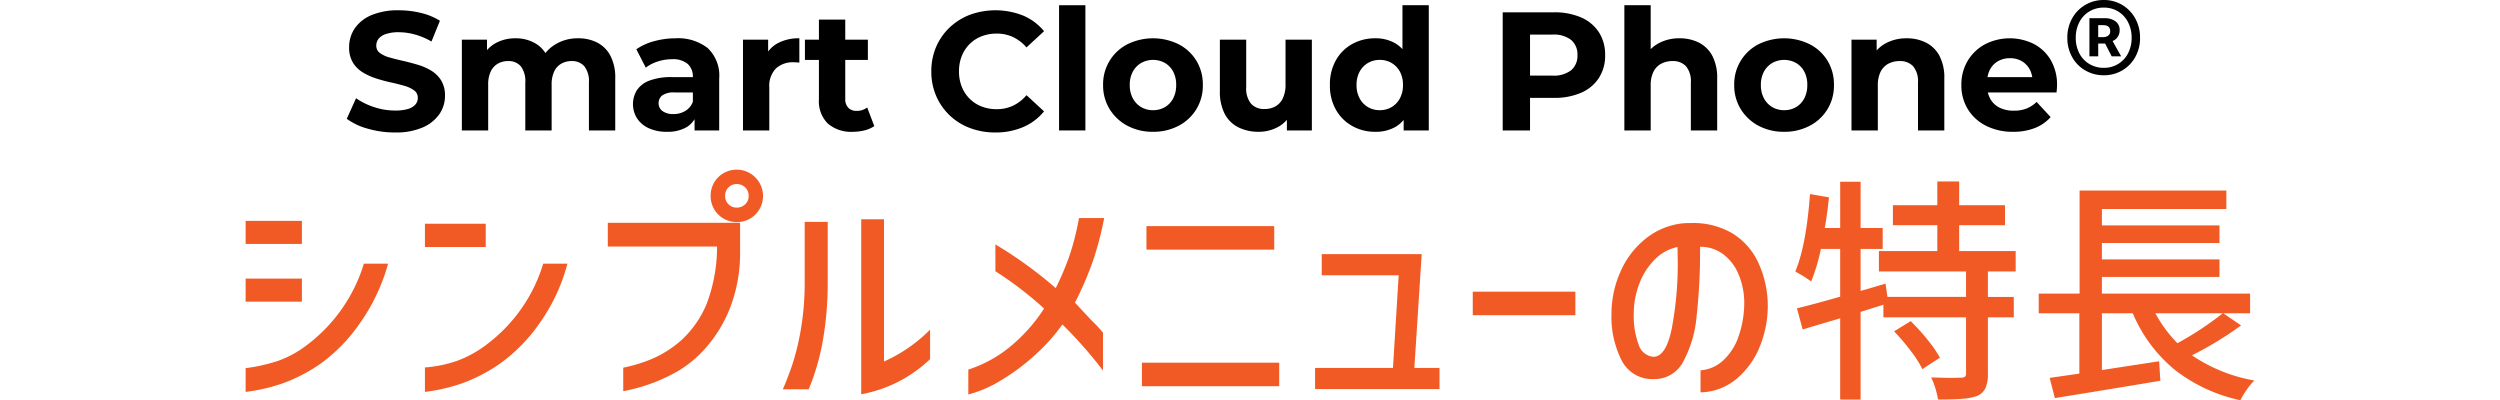
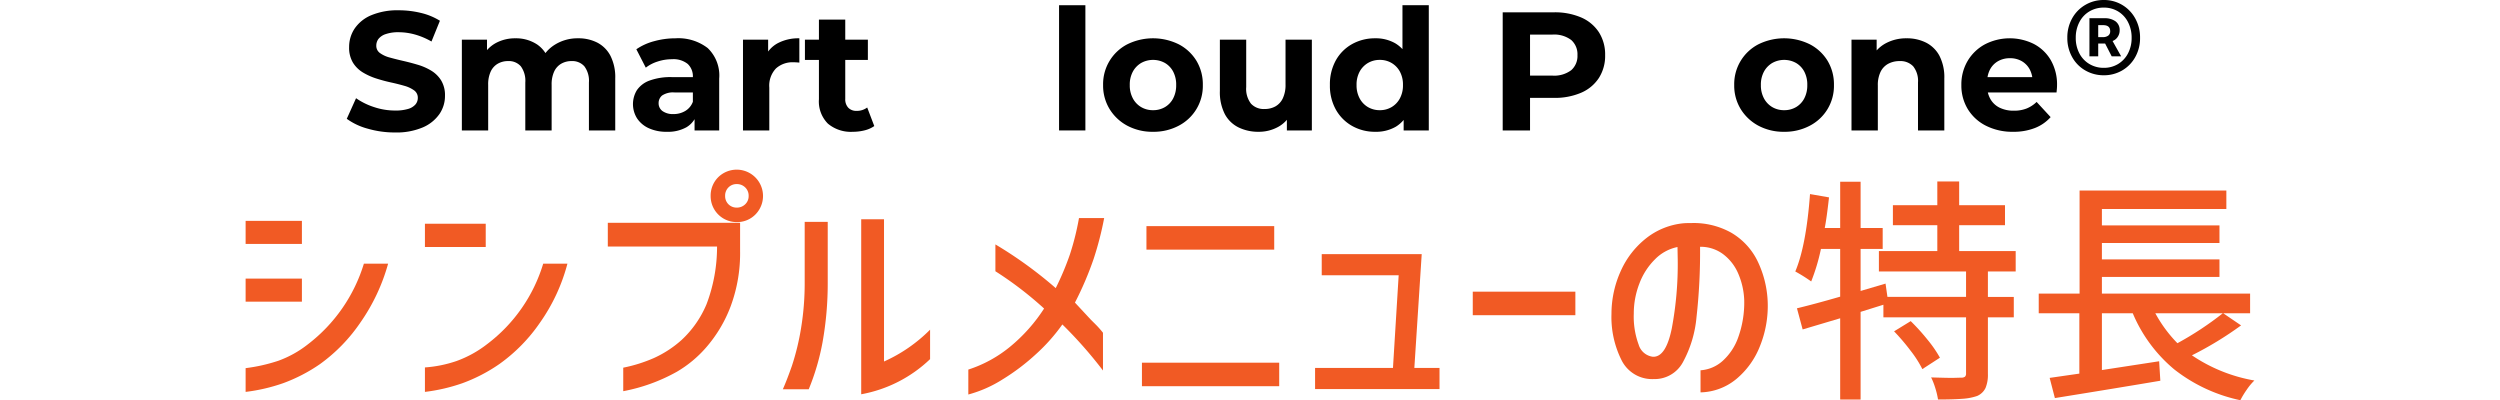
<svg xmlns="http://www.w3.org/2000/svg" id="レイヤー_1" data-name="レイヤー 1" viewBox="0 0 400 64.034">
  <defs>
    <style>.cls-1{fill:#f15a24;}</style>
  </defs>
  <path d="M63.179,21.195a15.408,15.408,0,0,1-4.347-.608,10.167,10.167,0,0,1-3.348-1.579l1.485-3.294a10.82,10.82,0,0,0,2.875,1.418,10.562,10.562,0,0,0,3.361.553,6.987,6.987,0,0,0,2.092-.256,2.45,2.45,0,0,0,1.175-.716,1.609,1.609,0,0,0,.378-1.053,1.425,1.425,0,0,0-.594-1.202,4.878,4.878,0,0,0-1.566-.729q-.972-.283-2.147-.54t-2.349-.634a9.953,9.953,0,0,1-2.147-.972,4.77,4.77,0,0,1-1.579-1.566,4.614,4.614,0,0,1-.608-2.484,5.27,5.27,0,0,1,.878-2.957,6,6,0,0,1,2.646-2.133,10.843,10.843,0,0,1,4.441-.796,14.867,14.867,0,0,1,3.51.418,10.126,10.126,0,0,1,3.051,1.256l-1.35,3.321a11.511,11.511,0,0,0-2.646-1.121,9.748,9.748,0,0,0-2.592-.364,6.135,6.135,0,0,0-2.079.297,2.454,2.454,0,0,0-1.161.769,1.782,1.782,0,0,0-.351,1.093,1.397,1.397,0,0,0,.594,1.175,4.681,4.681,0,0,0,1.566.715q.972.27,2.147.54t2.349.621a9.11,9.11,0,0,1,2.146.945A4.778,4.778,0,0,1,70.59,12.878a4.559,4.559,0,0,1,.608,2.457,5.109,5.109,0,0,1-.891,2.916,6.227,6.227,0,0,1-2.66,2.133A10.753,10.753,0,0,1,63.179,21.195Z" />
  <path d="M73.897,20.871V6.345H77.92v3.969l-.756-1.161a5.205,5.205,0,0,1,2.146-2.255,6.445,6.445,0,0,1,3.172-.769A6.098,6.098,0,0,1,85.98,7.141a4.895,4.895,0,0,1,1.985,3.091L86.479,9.828a5.821,5.821,0,0,1,2.336-2.7A6.837,6.837,0,0,1,92.5,6.128a6.597,6.597,0,0,1,3.064.689A4.95,4.95,0,0,1,97.67,8.923a7.568,7.568,0,0,1,.769,3.631v8.316H94.228v-7.668a3.873,3.873,0,0,0-.729-2.592,2.576,2.576,0,0,0-2.052-.837,3.249,3.249,0,0,0-1.647.418,2.811,2.811,0,0,0-1.134,1.256,4.9,4.9,0,0,0-.405,2.133v7.29H84.049v-7.668a3.926,3.926,0,0,0-.716-2.592,2.535,2.535,0,0,0-2.039-.837,3.252,3.252,0,0,0-1.647.418,2.812,2.812,0,0,0-1.134,1.256,4.898,4.898,0,0,0-.405,2.133v7.29Z" />
  <path d="M106.702,21.086a6.718,6.718,0,0,1-2.916-.58,4.434,4.434,0,0,1-1.863-1.579,4.285,4.285,0,0,1-.014-4.509,4.155,4.155,0,0,1,2.012-1.525,9.774,9.774,0,0,1,3.591-.554h3.861v2.457h-3.402a3.163,3.163,0,0,0-2.038.486,1.55,1.55,0,0,0-.554,1.215,1.515,1.515,0,0,0,.634,1.283,2.858,2.858,0,0,0,1.742.472,3.613,3.613,0,0,0,1.89-.5,2.864,2.864,0,0,0,1.215-1.471l.648,1.944a3.759,3.759,0,0,1-1.674,2.133A6.017,6.017,0,0,1,106.702,21.086Zm4.428-.216v-2.835l-.27-.621V12.338a2.718,2.718,0,0,0-.823-2.106,3.637,3.637,0,0,0-2.525-.756,7.323,7.323,0,0,0-2.281.365,6.027,6.027,0,0,0-1.904.985l-1.512-2.943a9.116,9.116,0,0,1,2.862-1.296,12.822,12.822,0,0,1,3.402-.459,7.71,7.71,0,0,1,5.157,1.566,6.076,6.076,0,0,1,1.836,4.887v8.289Z" />
  <path d="M118.878,20.871V6.345h4.023v4.104l-.567-1.188a4.665,4.665,0,0,1,2.079-2.335,7.067,7.067,0,0,1,3.483-.797v3.888q-.27-.026-.486-.04c-.144-.009-.297-.014-.459-.014a3.953,3.953,0,0,0-2.795.986,3.983,3.983,0,0,0-1.067,3.064v6.858Z" />
  <path d="M128.788,9.585v-3.24h10.071v3.24Zm7.668,11.502a5.699,5.699,0,0,1-3.996-1.309,5.027,5.027,0,0,1-1.431-3.902V3.132h4.212v12.69a1.95,1.95,0,0,0,.486,1.417,1.761,1.761,0,0,0,1.323.5,2.707,2.707,0,0,0,1.701-.54l1.134,2.97a4.606,4.606,0,0,1-1.552.688A7.609,7.609,0,0,1,136.456,21.086Z" />
-   <path d="M159.244,21.195a11.309,11.309,0,0,1-4.063-.716,9.444,9.444,0,0,1-5.4-5.144,9.775,9.775,0,0,1-.769-3.915,9.78,9.78,0,0,1,.769-3.915A9.382,9.382,0,0,1,151.94,4.4a9.73,9.73,0,0,1,3.254-2.038,11.996,11.996,0,0,1,8.519.135,8.656,8.656,0,0,1,3.334,2.498l-2.808,2.592a6.58,6.58,0,0,0-2.16-1.66,6.066,6.066,0,0,0-2.592-.554,6.634,6.634,0,0,0-2.43.432,5.513,5.513,0,0,0-1.917,1.242,5.673,5.673,0,0,0-1.256,1.917,6.529,6.529,0,0,0-.445,2.457,6.526,6.526,0,0,0,.445,2.457,5.669,5.669,0,0,0,1.256,1.917,5.5,5.5,0,0,0,1.917,1.242,6.624,6.624,0,0,0,2.43.432,6.059,6.059,0,0,0,2.592-.554,6.431,6.431,0,0,0,2.16-1.688l2.808,2.592a8.77,8.77,0,0,1-3.334,2.511A11.094,11.094,0,0,1,159.244,21.195Z" />
  <path d="M169.45,20.871V.836h4.212V20.871Z" />
  <path d="M184.489,21.086a8.512,8.512,0,0,1-4.118-.972,7.401,7.401,0,0,1-2.835-2.66,7.19,7.19,0,0,1-1.039-3.848,7.164,7.164,0,0,1,3.874-6.52,9.295,9.295,0,0,1,8.222,0A7.208,7.208,0,0,1,191.427,9.72a7.285,7.285,0,0,1,1.026,3.888,7.161,7.161,0,0,1-3.861,6.507A8.533,8.533,0,0,1,184.489,21.086Zm0-3.456a3.688,3.688,0,0,0,1.89-.486,3.461,3.461,0,0,0,1.323-1.391,4.469,4.469,0,0,0,.486-2.147,4.45,4.45,0,0,0-.486-2.16,3.484,3.484,0,0,0-1.323-1.377,3.917,3.917,0,0,0-3.78,0,3.574,3.574,0,0,0-1.336,1.377,4.354,4.354,0,0,0-.5,2.16,4.372,4.372,0,0,0,.5,2.147,3.549,3.549,0,0,0,1.336,1.391A3.695,3.695,0,0,0,184.489,17.63Z" />
  <path d="M201.391,21.086a7.167,7.167,0,0,1-3.227-.702,4.973,4.973,0,0,1-2.201-2.147,7.681,7.681,0,0,1-.783-3.686V6.345h4.213v7.587a3.876,3.876,0,0,0,.769,2.66,2.78,2.78,0,0,0,2.173.85,3.508,3.508,0,0,0,1.729-.418,2.885,2.885,0,0,0,1.188-1.296,4.963,4.963,0,0,0,.433-2.201V6.345h4.212V20.871H205.9V16.875l.729,1.161a4.974,4.974,0,0,1-2.147,2.281A6.371,6.371,0,0,1,201.391,21.086Z" />
  <path d="M220.047,21.086a7.385,7.385,0,0,1-3.699-.931,6.834,6.834,0,0,1-2.605-2.606,7.803,7.803,0,0,1-.958-3.942,7.859,7.859,0,0,1,.958-3.969,6.742,6.742,0,0,1,2.605-2.592,7.474,7.474,0,0,1,3.699-.918,6.22,6.22,0,0,1,3.213.81,5.324,5.324,0,0,1,2.133,2.457,10.139,10.139,0,0,1,.757,4.212,10.482,10.482,0,0,1-.73,4.199,5.191,5.191,0,0,1-2.093,2.47A6.31,6.31,0,0,1,220.047,21.086Zm.73-3.456a3.637,3.637,0,0,0,1.862-.486,3.551,3.551,0,0,0,1.337-1.391,4.372,4.372,0,0,0,.499-2.147,4.354,4.354,0,0,0-.499-2.16,3.576,3.576,0,0,0-1.337-1.377,3.639,3.639,0,0,0-1.862-.486,3.694,3.694,0,0,0-1.891.486,3.574,3.574,0,0,0-1.336,1.377,4.343,4.343,0,0,0-.5,2.16,4.362,4.362,0,0,0,.5,2.147,3.549,3.549,0,0,0,1.336,1.391A3.692,3.692,0,0,0,220.777,17.63Zm3.807,3.24V17.9l.081-4.32-.271-4.293V.836h4.213V20.871Z" />
  <path d="M240.432,20.871v-18.9h8.181a10.634,10.634,0,0,1,4.374.823,6.408,6.408,0,0,1,2.835,2.363,6.595,6.595,0,0,1,.999,3.672,6.545,6.545,0,0,1-.999,3.645,6.406,6.406,0,0,1-2.835,2.362,10.624,10.624,0,0,1-4.374.824h-5.751l1.944-1.971v7.182Zm4.374-6.696-1.944-2.079H248.37a4.524,4.524,0,0,0,3.024-.864,3.01,3.01,0,0,0,.999-2.403,3.045,3.045,0,0,0-.999-2.43,4.531,4.531,0,0,0-3.024-.864h-5.508l1.944-2.079Z" />
-   <path d="M259.898,20.871V.836h4.212v9.531l-.944-1.215a5.377,5.377,0,0,1,2.241-2.241,6.905,6.905,0,0,1,3.32-.783,6.764,6.764,0,0,1,3.092.689,4.993,4.993,0,0,1,2.147,2.106,7.468,7.468,0,0,1,.783,3.631v8.316h-4.212v-7.668a3.734,3.734,0,0,0-.769-2.592,2.807,2.807,0,0,0-2.174-.837,3.805,3.805,0,0,0-1.796.418,2.909,2.909,0,0,0-1.241,1.283,4.821,4.821,0,0,0-.446,2.214v7.182Z" />
  <path d="M285.467,21.086a8.513,8.513,0,0,1-4.118-.972,7.4,7.4,0,0,1-2.835-2.66,7.189,7.189,0,0,1-1.039-3.848,7.164,7.164,0,0,1,3.874-6.52,9.295,9.295,0,0,1,8.222,0,7.208,7.208,0,0,1,2.835,2.633,7.286,7.286,0,0,1,1.026,3.888,7.161,7.161,0,0,1-3.861,6.507A8.533,8.533,0,0,1,285.467,21.086Zm0-3.456a3.688,3.688,0,0,0,1.89-.486,3.46,3.46,0,0,0,1.323-1.391,4.469,4.469,0,0,0,.486-2.147,4.45,4.45,0,0,0-.486-2.16,3.482,3.482,0,0,0-1.323-1.377,3.916,3.916,0,0,0-3.78,0,3.574,3.574,0,0,0-1.336,1.377,4.354,4.354,0,0,0-.5,2.16,4.372,4.372,0,0,0,.5,2.147,3.549,3.549,0,0,0,1.336,1.391A3.695,3.695,0,0,0,285.467,17.63Z" />
  <path d="M296.24,20.871V6.345h4.024v4.023l-.756-1.215a5.377,5.377,0,0,1,2.241-2.241,6.904,6.904,0,0,1,3.32-.783,6.764,6.764,0,0,1,3.092.689,4.993,4.993,0,0,1,2.147,2.106,7.468,7.468,0,0,1,.783,3.631v8.316h-4.212v-7.668a3.734,3.734,0,0,0-.769-2.592,2.807,2.807,0,0,0-2.174-.837,3.805,3.805,0,0,0-1.796.418,2.91,2.91,0,0,0-1.241,1.283,4.823,4.823,0,0,0-.446,2.214v7.182Z" />
  <path d="M322.106,21.086a9.35,9.35,0,0,1-4.36-.972,7.156,7.156,0,0,1-2.902-2.66,7.251,7.251,0,0,1-1.026-3.848A7.386,7.386,0,0,1,314.83,9.733a7.176,7.176,0,0,1,2.768-2.646,8.665,8.665,0,0,1,7.816-.054,6.777,6.777,0,0,1,2.713,2.592,7.786,7.786,0,0,1,.999,4.037q0,.243-.026.554c-.018.207-.036.4-.055.58H317.246v-2.457h9.585l-1.62.729a4.03,4.03,0,0,0-.459-1.971,3.351,3.351,0,0,0-1.269-1.31,3.683,3.683,0,0,0-1.89-.473,3.759,3.759,0,0,0-1.904.473,3.299,3.299,0,0,0-1.282,1.323,4.182,4.182,0,0,0-.459,2.012V13.77a4.087,4.087,0,0,0,.526,2.093,3.436,3.436,0,0,0,1.485,1.377,5.045,5.045,0,0,0,2.255.472,5.465,5.465,0,0,0,2.038-.351,4.961,4.961,0,0,0,1.607-1.053l2.241,2.43a6.527,6.527,0,0,1-2.511,1.741A9.292,9.292,0,0,1,322.106,21.086Z" />
  <path d="M333.675,11.286a5.545,5.545,0,0,1-2.119-2.133,6.165,6.165,0,0,1-.783-3.105,6.22,6.22,0,0,1,.783-3.132A5.645,5.645,0,0,1,333.675.77,5.772,5.772,0,0,1,336.605,0a5.655,5.655,0,0,1,5.022,2.93,6.24,6.24,0,0,1,.782,3.119,6.164,6.164,0,0,1-.782,3.105,5.581,5.581,0,0,1-2.106,2.133,5.771,5.771,0,0,1-2.916.756A5.845,5.845,0,0,1,333.675,11.286Zm5.211-1.04a4.272,4.272,0,0,0,1.593-1.701,5.234,5.234,0,0,0,.581-2.497,5.319,5.319,0,0,0-.581-2.511,4.25,4.25,0,0,0-1.593-1.714,4.344,4.344,0,0,0-2.281-.608,4.413,4.413,0,0,0-2.295.608,4.216,4.216,0,0,0-1.607,1.714,5.319,5.319,0,0,0-.581,2.511,5.234,5.234,0,0,0,.581,2.497,4.237,4.237,0,0,0,1.607,1.701,4.413,4.413,0,0,0,2.295.607A4.344,4.344,0,0,0,338.886,10.247ZM336.74,2.916a2.886,2.886,0,0,1,1.729.486,1.709,1.709,0,0,1,.675,1.485,1.806,1.806,0,0,1-.311,1.012,1.643,1.643,0,0,1-.823.662l1.377,2.457h-1.513l-1.053-2.052h-1.106V9.018H334.31V2.916ZM336.443,5.94a1.395,1.395,0,0,0,.878-.243.841.841,0,0,0,.31-.702q0-.972-1.135-.972h-.782V5.94Z" />
  <path class="cls-1" d="M39.299,35.344h9.006V39.03H39.299Zm22.8,6.84a30.707,30.707,0,0,1-4.465,9.462,26.558,26.558,0,0,1-6.441,6.612,26.102,26.102,0,0,1-5.909,3.059,28.432,28.432,0,0,1-5.985,1.387v-3.8a27.177,27.177,0,0,0,5.225-1.178,16.948,16.948,0,0,0,4.769-2.66,25.663,25.663,0,0,0,8.93-12.882Zm-22.8,2.394h9.006v3.686H39.299Z" />
  <path class="cls-1" d="M67.989,35.8h9.728v3.724h-9.728Zm22.8,6.384a29.221,29.221,0,0,1-4.408,9.462,26.482,26.482,0,0,1-6.498,6.612,26.097,26.097,0,0,1-5.909,3.059,28.437,28.437,0,0,1-5.985,1.387V58.79a19.885,19.885,0,0,0,5.054-1.026,17.89,17.89,0,0,0,4.94-2.736,25.236,25.236,0,0,0,8.93-12.844Z" />
  <path class="cls-1" d="M97.249,39.448v-3.8h21.166v4.484a24.388,24.388,0,0,1-1.501,8.854,21.638,21.638,0,0,1-3.971,6.65,18.721,18.721,0,0,1-4.636,3.838A28.244,28.244,0,0,1,99.719,62.59V58.828a23.807,23.807,0,0,0,4.902-1.539,17.366,17.366,0,0,0,4.408-2.869,16.438,16.438,0,0,0,4.028-5.776,25.924,25.924,0,0,0,1.672-9.196Zm17.67-11.096a4.212,4.212,0,0,1,5.947,5.966,4.096,4.096,0,0,1-2.983,1.216,4.152,4.152,0,0,1-4.18-4.18A4.159,4.159,0,0,1,114.918,28.352Zm4.864,3.002a1.822,1.822,0,0,0-.551-1.368,1.87,1.87,0,0,0-1.349-.532,1.805,1.805,0,0,0-1.33.532,1.853,1.853,0,0,0-.532,1.368,1.818,1.818,0,0,0,1.862,1.862,1.868,1.868,0,0,0,1.349-.532A1.774,1.774,0,0,0,119.783,31.354Z" />
  <path class="cls-1" d="M125.254,62.286q.684-1.558,1.444-3.724a39.391,39.391,0,0,0,1.482-6.118,44.158,44.158,0,0,0,.57-7.258v-9.69h3.686v9.69a53.251,53.251,0,0,1-.836,9.614,37.731,37.731,0,0,1-2.204,7.486Zm23.56-4.826a21.497,21.497,0,0,1-11.02,5.624V35.078h3.648V57.84a24.462,24.462,0,0,0,7.372-5.092Z" />
  <path class="cls-1" d="M154.932,59.132a20.372,20.372,0,0,0,6.65-3.629,26.502,26.502,0,0,0,5.472-6.137,56.89,56.89,0,0,0-7.79-5.966V39.106a66.403,66.403,0,0,1,9.652,6.992,44.21,44.21,0,0,0,2.279-5.415,42.404,42.404,0,0,0,1.444-5.795h4.028a52.105,52.105,0,0,1-1.672,6.498,52.011,52.011,0,0,1-3.003,7.03l2.509,2.698.722.722a14.435,14.435,0,0,1,1.254,1.406v6.042a68.81,68.81,0,0,0-6.498-7.372,28.946,28.946,0,0,1-4.161,4.693,34.414,34.414,0,0,1-5.415,4.104,19.844,19.844,0,0,1-5.472,2.413Z" />
  <path class="cls-1" d="M204.673,58.03V61.792H182.71V58.03ZM183.431,36.18h20.444v3.762H183.431Z" />
  <path class="cls-1" d="M210.412,58.866h12.464l.912-14.82H211.476V40.664h15.998l-1.179,18.202h4.028V62.248H210.412Z" />
  <path class="cls-1" d="M235.643,46.668h16.416V50.43h-16.416Z" />
  <path class="cls-1" d="M278.07,43.666a7.593,7.593,0,0,0-2.451-3.059,6.027,6.027,0,0,0-3.61-1.121,92.91,92.91,0,0,1-.569,11.267,18.486,18.486,0,0,1-2.186,7.22,5.134,5.134,0,0,1-4.654,2.679,5.463,5.463,0,0,1-5.073-2.869,15.367,15.367,0,0,1-1.691-7.581,16.63,16.63,0,0,1,1.52-6.916A13.802,13.802,0,0,1,263.44,38.08a11.384,11.384,0,0,1,5.909-2.356q.456-.037,1.367-.038a12.304,12.304,0,0,1,6.271,1.539,10.664,10.664,0,0,1,4.161,4.427,16.412,16.412,0,0,1,1.69,6.84,17.169,17.169,0,0,1-1.234,6.859,12.98,12.98,0,0,1-3.781,5.282,9.302,9.302,0,0,1-5.738,2.147V59.246a5.868,5.868,0,0,0,3.496-1.463,9.183,9.183,0,0,0,2.546-3.838,16.449,16.449,0,0,0,.95-5.871A11.753,11.753,0,0,0,278.07,43.666Zm-10.583,8.873a55.48,55.48,0,0,0,.95-10.963l-.038-2.052a6.982,6.982,0,0,0-3.591,1.957,10.77,10.77,0,0,0-2.509,3.895,13.223,13.223,0,0,0-.893,4.788,12.953,12.953,0,0,0,.779,4.978,2.724,2.724,0,0,0,2.261,1.938Q266.536,57.194,267.487,52.539Z" />
  <path class="cls-1" d="M318.064,43.438v4.066h4.143V50.772H318.064v9.044a5.479,5.479,0,0,1-.38,2.261,2.667,2.667,0,0,1-1.33,1.273,8.868,8.868,0,0,1-2.375.456q-1.463.113-3.894.114a12.924,12.924,0,0,0-.418-1.767,11.279,11.279,0,0,0-.685-1.767q2.508.076,3.382.076l1.406-.038a.964.964,0,0,0,.627-.152.685.685,0,0,0,.171-.532V50.772H301.344V48.758l-3.648,1.14V63.92h-3.268V50.924L288.424,52.71l-.912-3.382q2.851-.684,6.916-1.862V39.828H291.35a31.618,31.618,0,0,1-1.558,5.206,24.196,24.196,0,0,0-2.546-1.596q1.748-4.141,2.356-12.388l3.04.532q-.381,3.382-.684,4.902h2.47v-7.41h3.268v7.41H301.23v3.344h-3.534v6.726l3.99-1.178.304,2.128h12.578V43.438H300.623V40.17H309.97V36.028h-7.106V32.836H309.97v-3.8h3.496v3.8H320.8v3.192h-7.334V40.17h9.044V43.438Zm-12.35,7.942a33.251,33.251,0,0,1,2.698,2.983,19.105,19.105,0,0,1,1.976,2.869l-2.812,1.824a17.427,17.427,0,0,0-1.882-2.945,33.35,33.35,0,0,0-2.641-3.097Z" />
  <path class="cls-1" d="M358.572,52.064a55.246,55.246,0,0,1-7.865,4.788,25.59,25.59,0,0,0,9.994,4.028,9.129,9.129,0,0,0-1.217,1.463,13.882,13.882,0,0,0-1.025,1.691,25.7,25.7,0,0,1-10.565-4.921,23.538,23.538,0,0,1-6.65-8.987h-4.939v9.082l9.158-1.406.19,3.116q-6.498,1.101-16.872,2.774l-.836-3.23,4.75-.684V50.126h-6.498V46.972h6.536V30.48h23.484v2.964H336.304v2.622h18.811v2.812H336.304V41.5h18.811v2.812H336.304v2.66h23.713V50.126h-4.295ZM344.855,50.126a21.314,21.314,0,0,0,3.533,4.788,51.429,51.429,0,0,0,7.258-4.788Z" />
</svg>